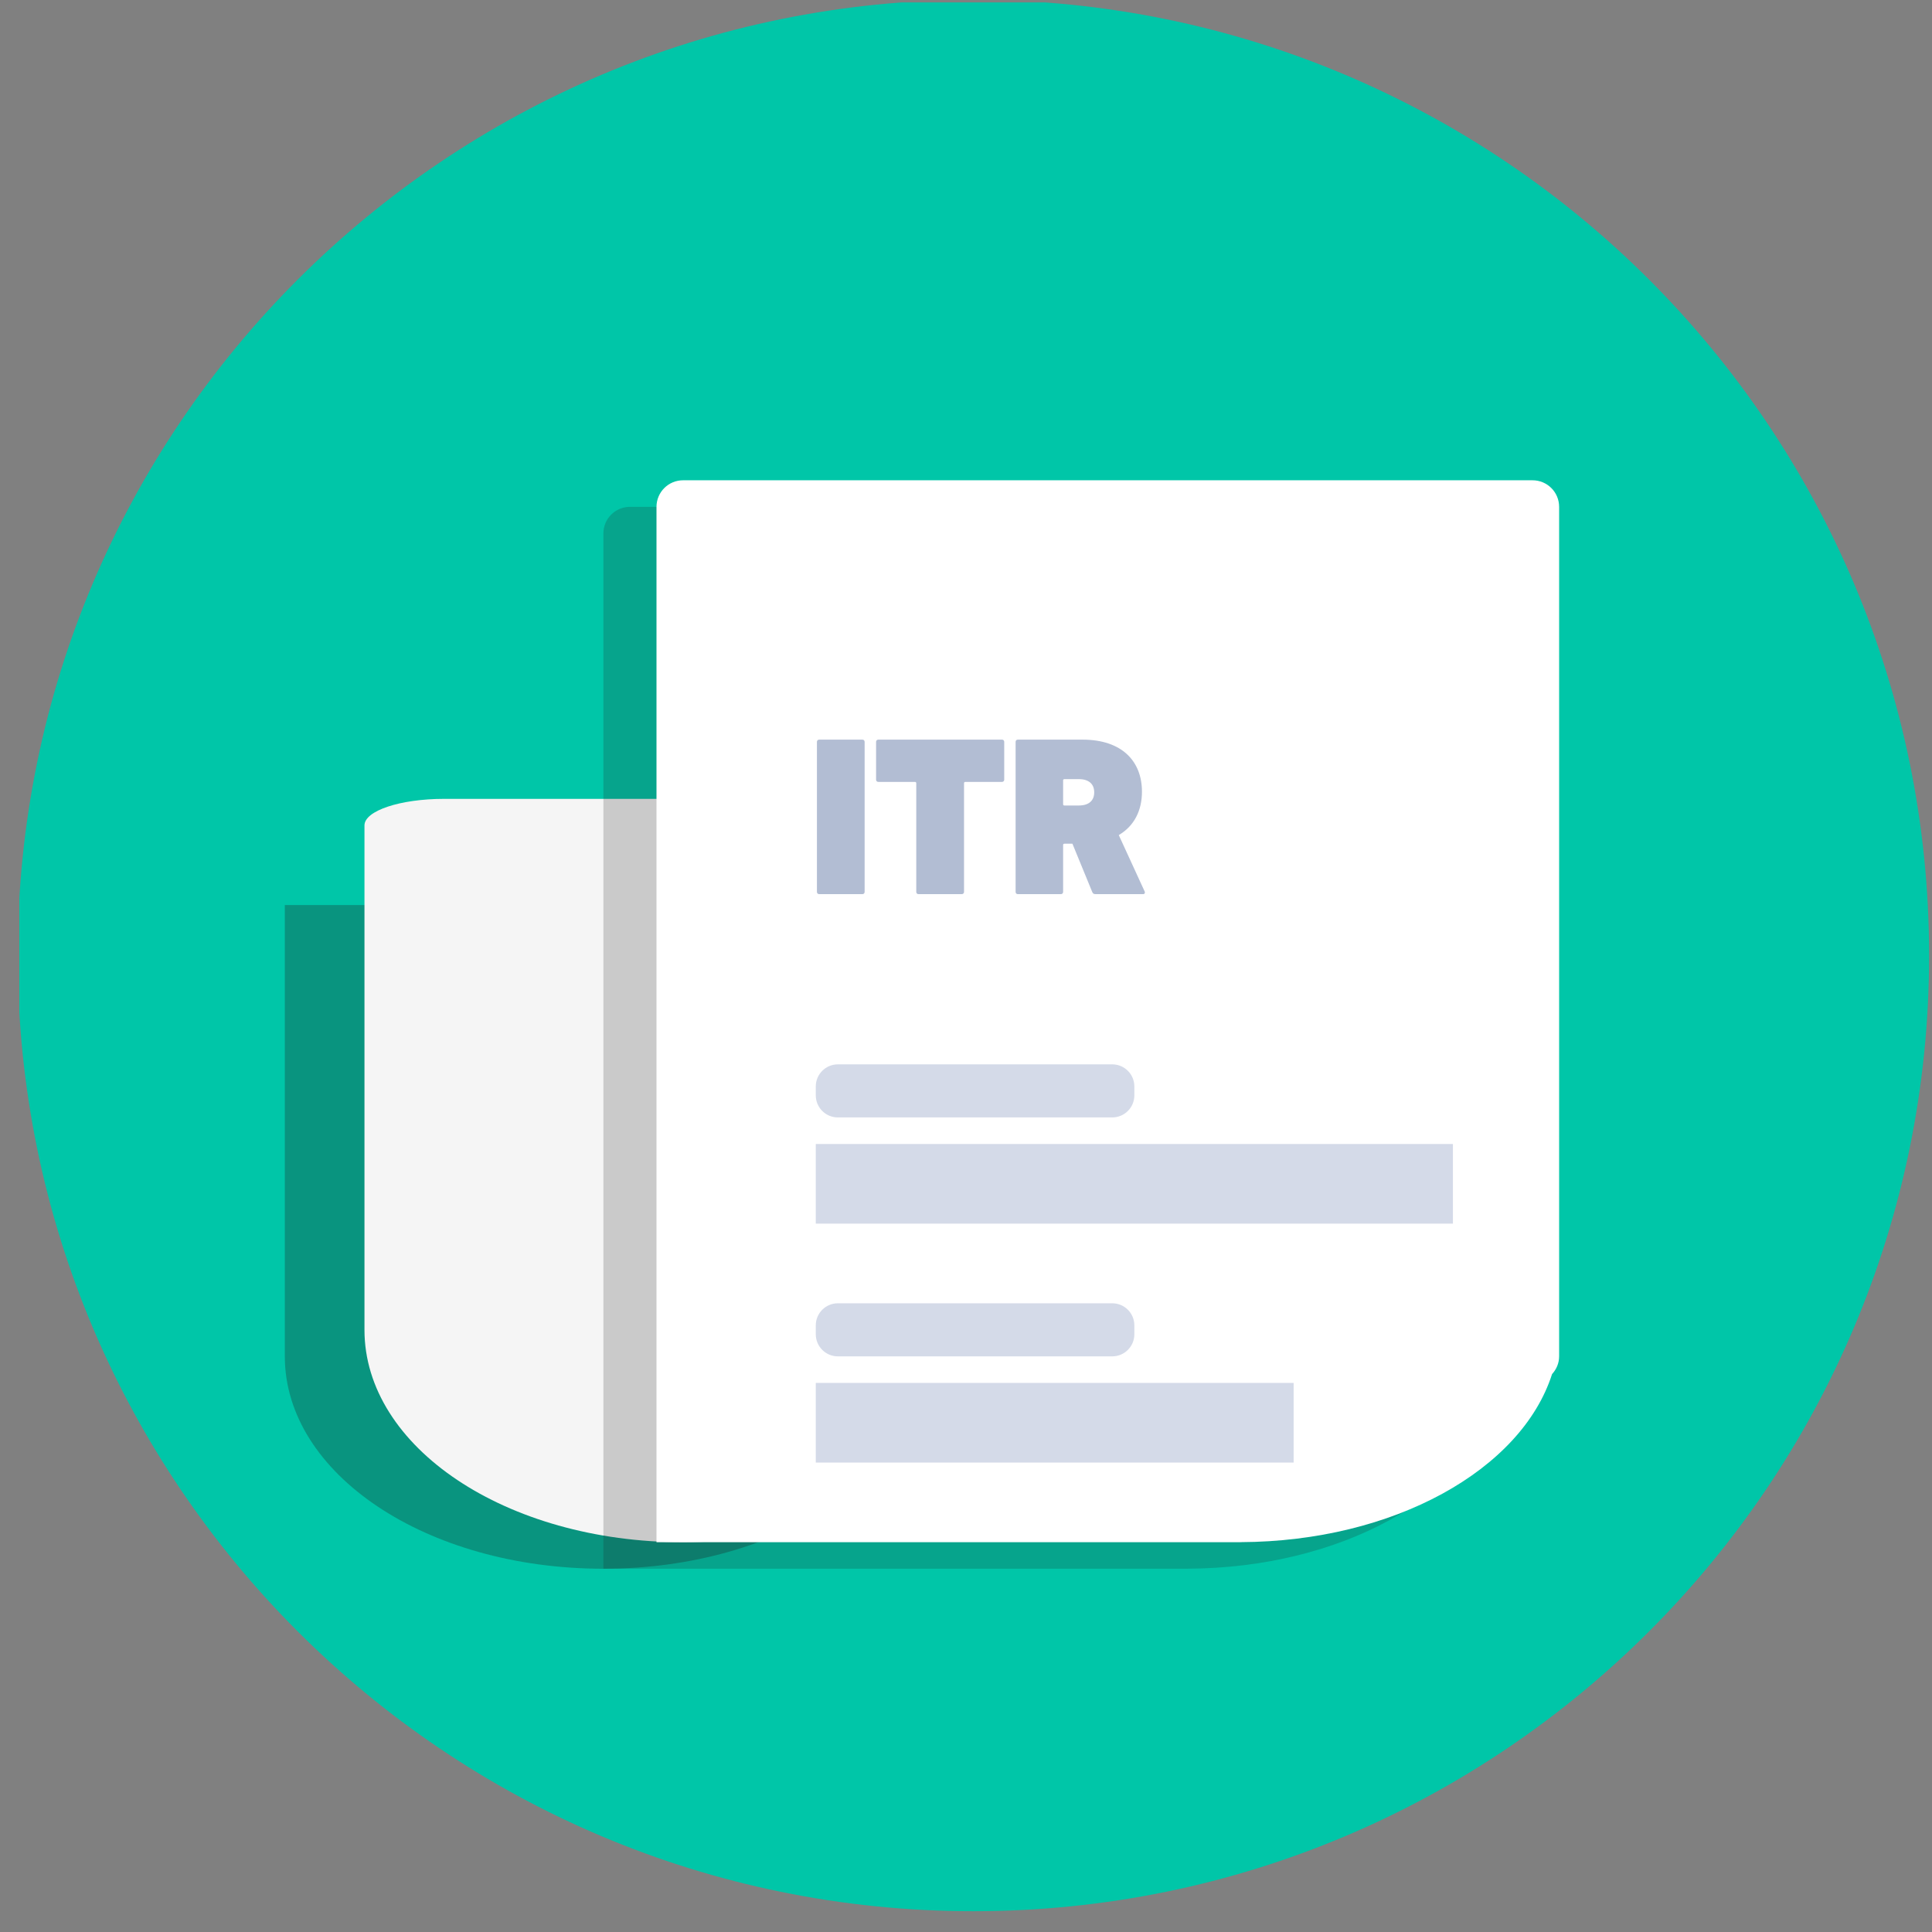
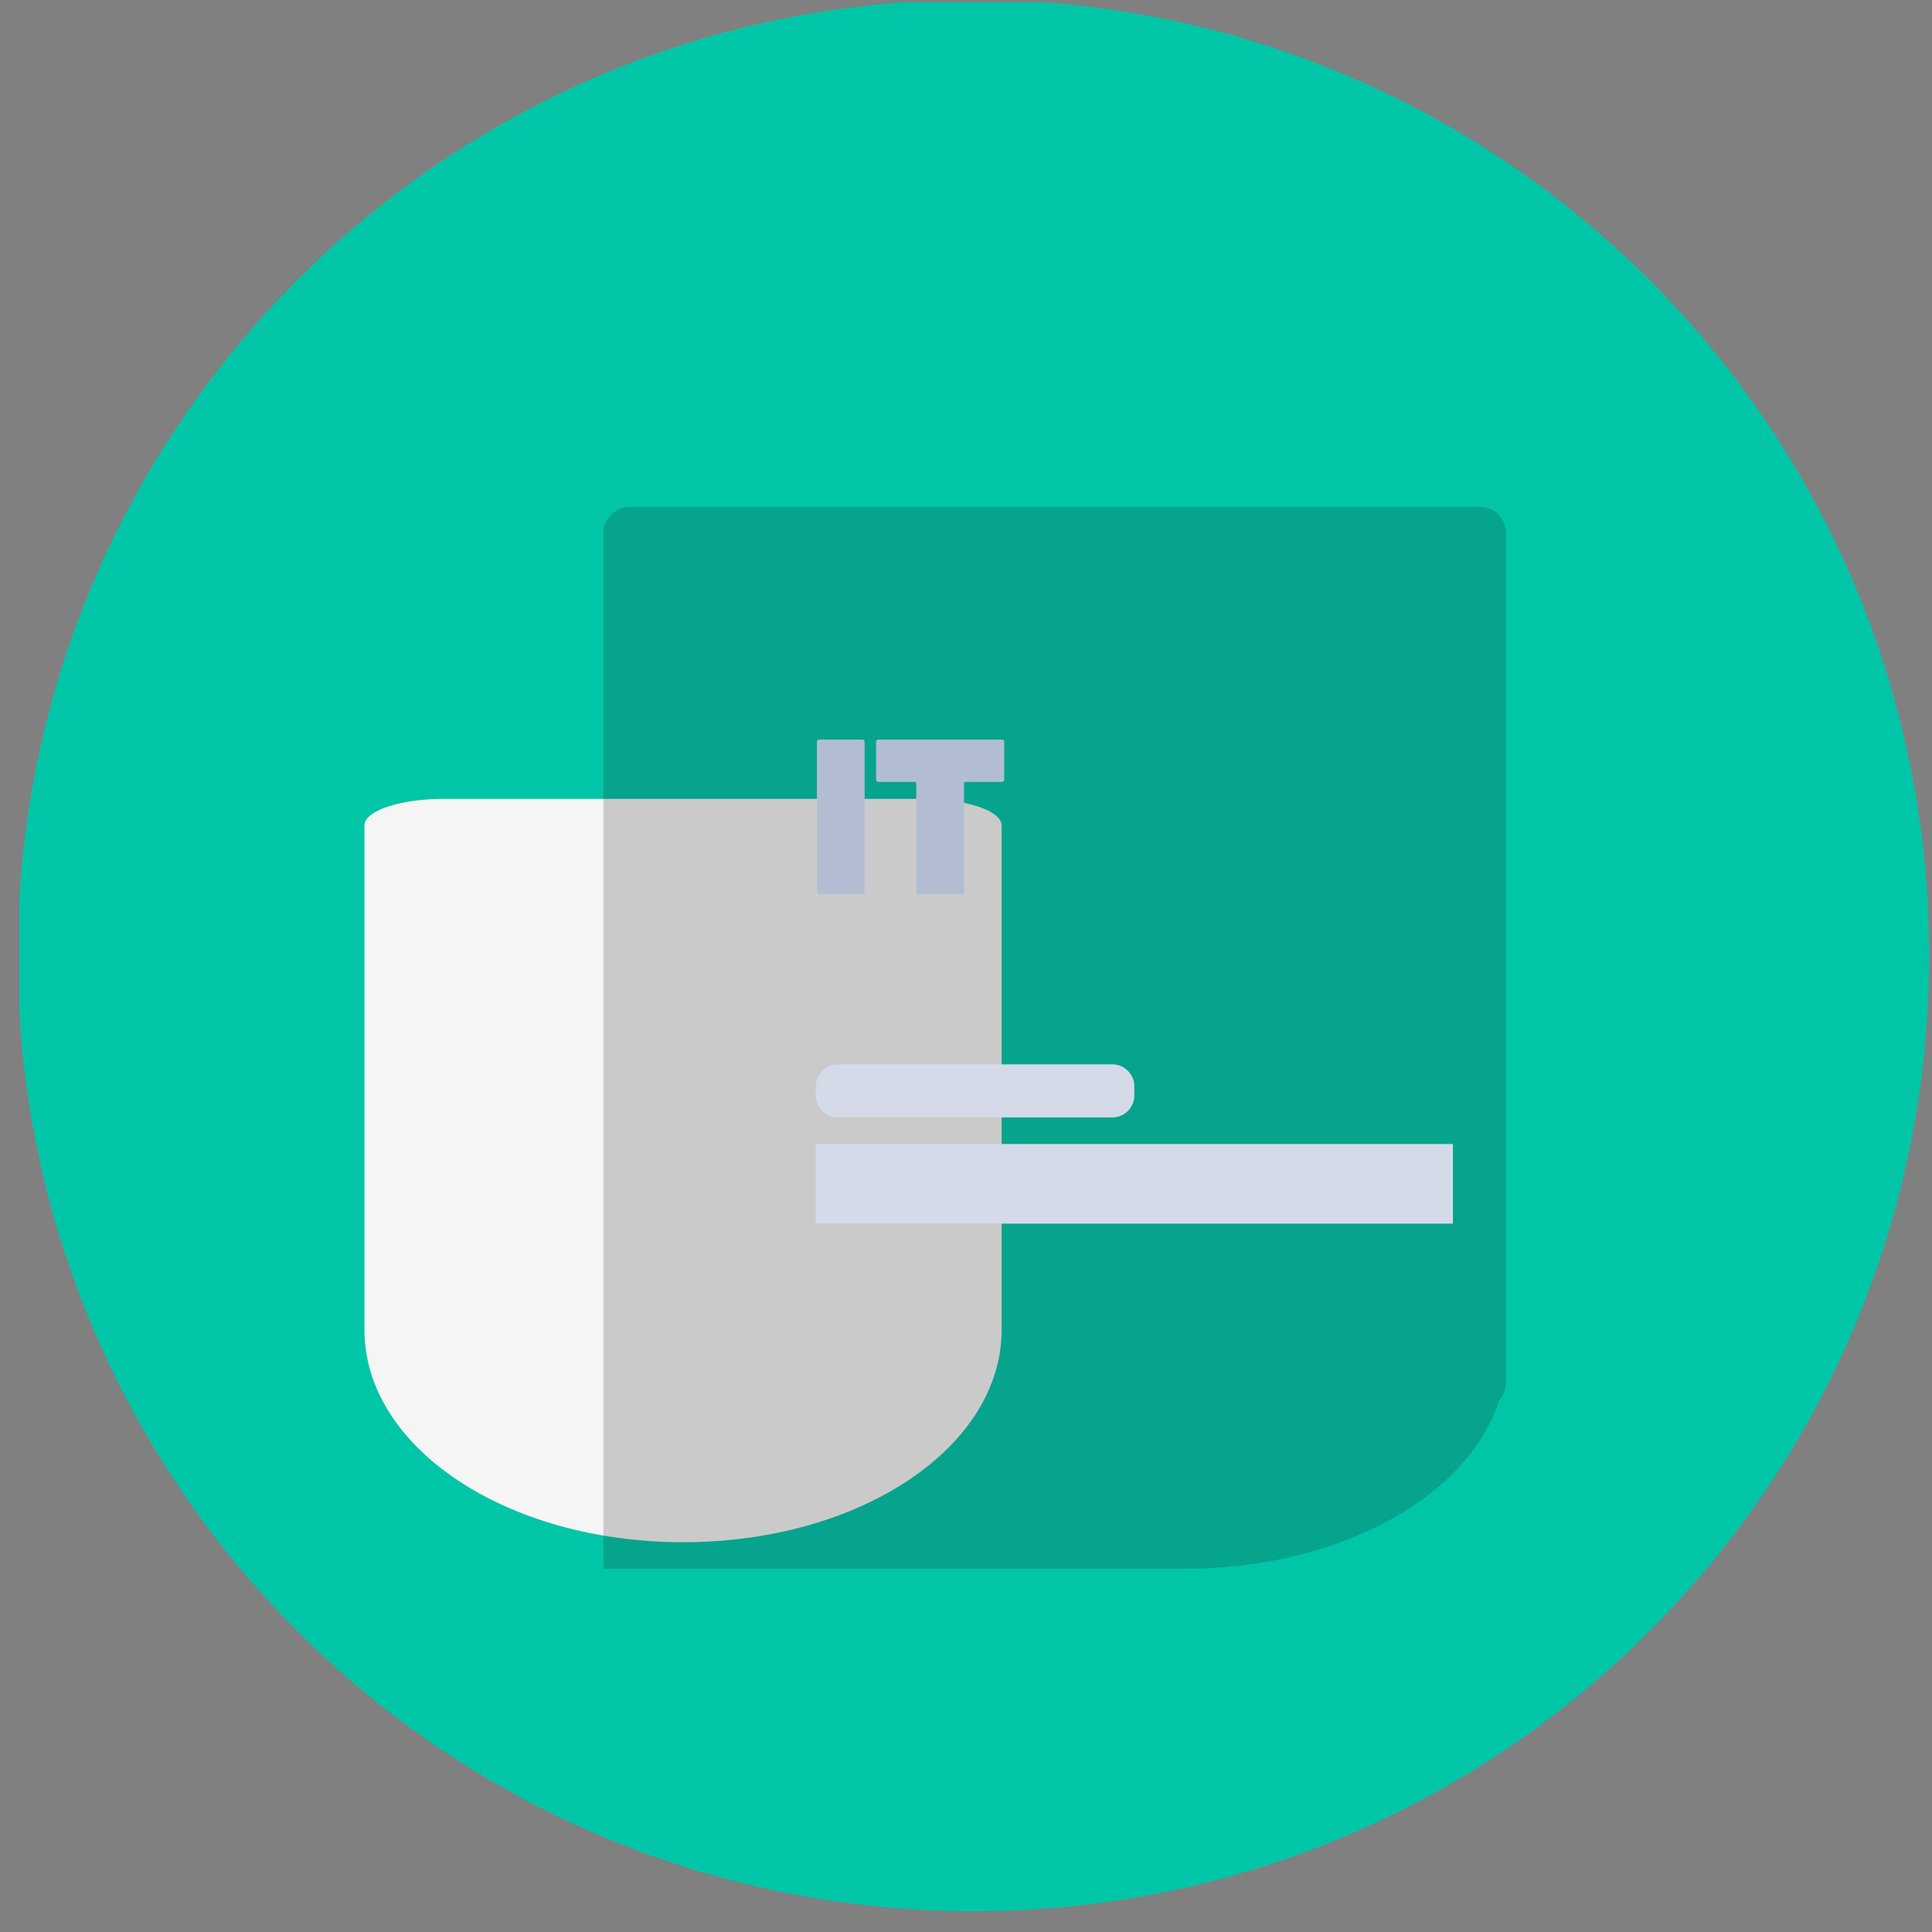
<svg xmlns="http://www.w3.org/2000/svg" width="94" height="94" viewBox="0 0 94 94" fill="none">
  <rect x="0" y="0" width="94" height="94" fill="#808080" stroke="none" />
  <g clip-path="url(#clip0)">
    <path d="M47.359 92.989C73.04 92.989 93.859 72.17 93.859 46.489C93.859 20.808 73.04 -0.011 47.359 -0.011C21.677 -0.011 0.859 20.808 0.859 46.489C0.859 72.17 21.677 92.989 47.359 92.989Z" fill="#00C6A8" />
-     <path opacity="0.3" d="M13.858 44.035V65.993C13.858 71.7 20.738 76.326 29.358 76.326C37.979 76.326 44.858 71.7 44.858 65.993V44.035H13.858Z" fill="#212121" />
    <path d="M44.858 38.868H21.608C19.468 38.868 17.733 39.447 17.733 40.16V42.743V44.035V64.701C17.733 70.408 24.613 75.035 33.233 75.035C41.854 75.035 48.733 70.408 48.733 64.701V44.035V42.743V40.16C48.733 39.447 46.998 38.868 44.858 38.868Z" fill="#F5F5F5" />
    <path opacity="0.2" d="M71.983 24.66H30.65C29.937 24.66 29.358 25.238 29.358 25.951V53.077V67.285V76.326H57.775V76.324C65.237 76.294 71.443 72.799 72.931 68.148C73.14 67.918 73.275 67.619 73.275 67.285V65.993V44.035V25.951C73.275 25.238 72.697 24.66 71.983 24.66Z" fill="#212121" />
-     <path d="M74.566 23.368H33.233C32.52 23.368 31.941 23.947 31.941 24.66V51.785V65.993V75.035H60.358V75.032C67.82 75.002 74.026 71.507 75.514 66.856C75.724 66.626 75.858 66.328 75.858 65.993V64.701V42.743V24.66C75.858 23.947 75.281 23.368 74.566 23.368Z" fill="white" />
    <path d="M55.191 53.292C55.191 53.886 54.71 54.368 54.115 54.368H40.767C40.173 54.368 39.691 53.886 39.691 53.292V52.861C39.691 52.267 40.173 51.785 40.767 51.785H54.115C54.71 51.785 55.191 52.267 55.191 52.861V53.292Z" fill="#D4DAE8" />
    <path d="M70.691 55.66H39.691V59.535H70.691V55.66Z" fill="#D4DAE8" />
-     <path d="M55.191 64.917C55.191 65.511 54.71 65.993 54.115 65.993H40.767C40.173 65.993 39.691 65.511 39.691 64.917V64.486C39.691 63.892 40.173 63.41 40.767 63.41H54.115C54.71 63.41 55.191 63.892 55.191 64.486V64.917Z" fill="#D4DAE8" />
-     <path d="M62.941 67.285H39.691V71.16H62.941V67.285Z" fill="#D4DAE8" />
    <path d="M39.747 36.096C39.747 36.03 39.792 35.986 39.858 35.986H41.958C42.024 35.986 42.068 36.03 42.068 36.096V43.394C42.068 43.46 42.024 43.504 41.958 43.504H39.858C39.792 43.504 39.747 43.46 39.747 43.394V36.096Z" fill="#B2BDD3" />
    <path d="M44.691 43.504C44.624 43.504 44.58 43.46 44.58 43.394V38.109C44.58 38.065 44.558 38.043 44.514 38.043H42.735C42.669 38.043 42.625 37.998 42.625 37.932V36.096C42.625 36.03 42.669 35.986 42.735 35.986H48.751C48.817 35.986 48.86 36.03 48.86 36.096V37.932C48.86 37.998 48.817 38.043 48.751 38.043H46.97C46.926 38.043 46.904 38.065 46.904 38.109V43.394C46.904 43.46 46.86 43.504 46.793 43.504H44.691Z" fill="#B2BDD3" />
-     <path d="M53.306 43.504C53.206 43.504 53.172 43.47 53.14 43.394L52.178 41.05H51.791C51.746 41.05 51.725 41.072 51.725 41.116V43.394C51.725 43.46 51.681 43.504 51.614 43.504H49.522C49.456 43.504 49.414 43.46 49.414 43.394V36.096C49.414 36.03 49.456 35.986 49.522 35.986H52.665C54.6 35.986 55.561 37.048 55.561 38.518C55.561 39.435 55.185 40.188 54.433 40.63L55.697 43.383C55.718 43.438 55.697 43.504 55.616 43.504H53.306ZM53.238 38.55C53.238 38.153 52.985 37.908 52.488 37.908H51.791C51.746 37.908 51.725 37.93 51.725 37.974V39.125C51.725 39.169 51.746 39.191 51.791 39.191H52.488C52.985 39.191 53.238 38.948 53.238 38.55Z" fill="#B2BDD3" />
  </g>
  <defs>
    <clipPath id="clip0">
      <rect width="93" height="93" fill="white" transform="translate(0.941 0.118)" />
    </clipPath>
  </defs>
</svg>